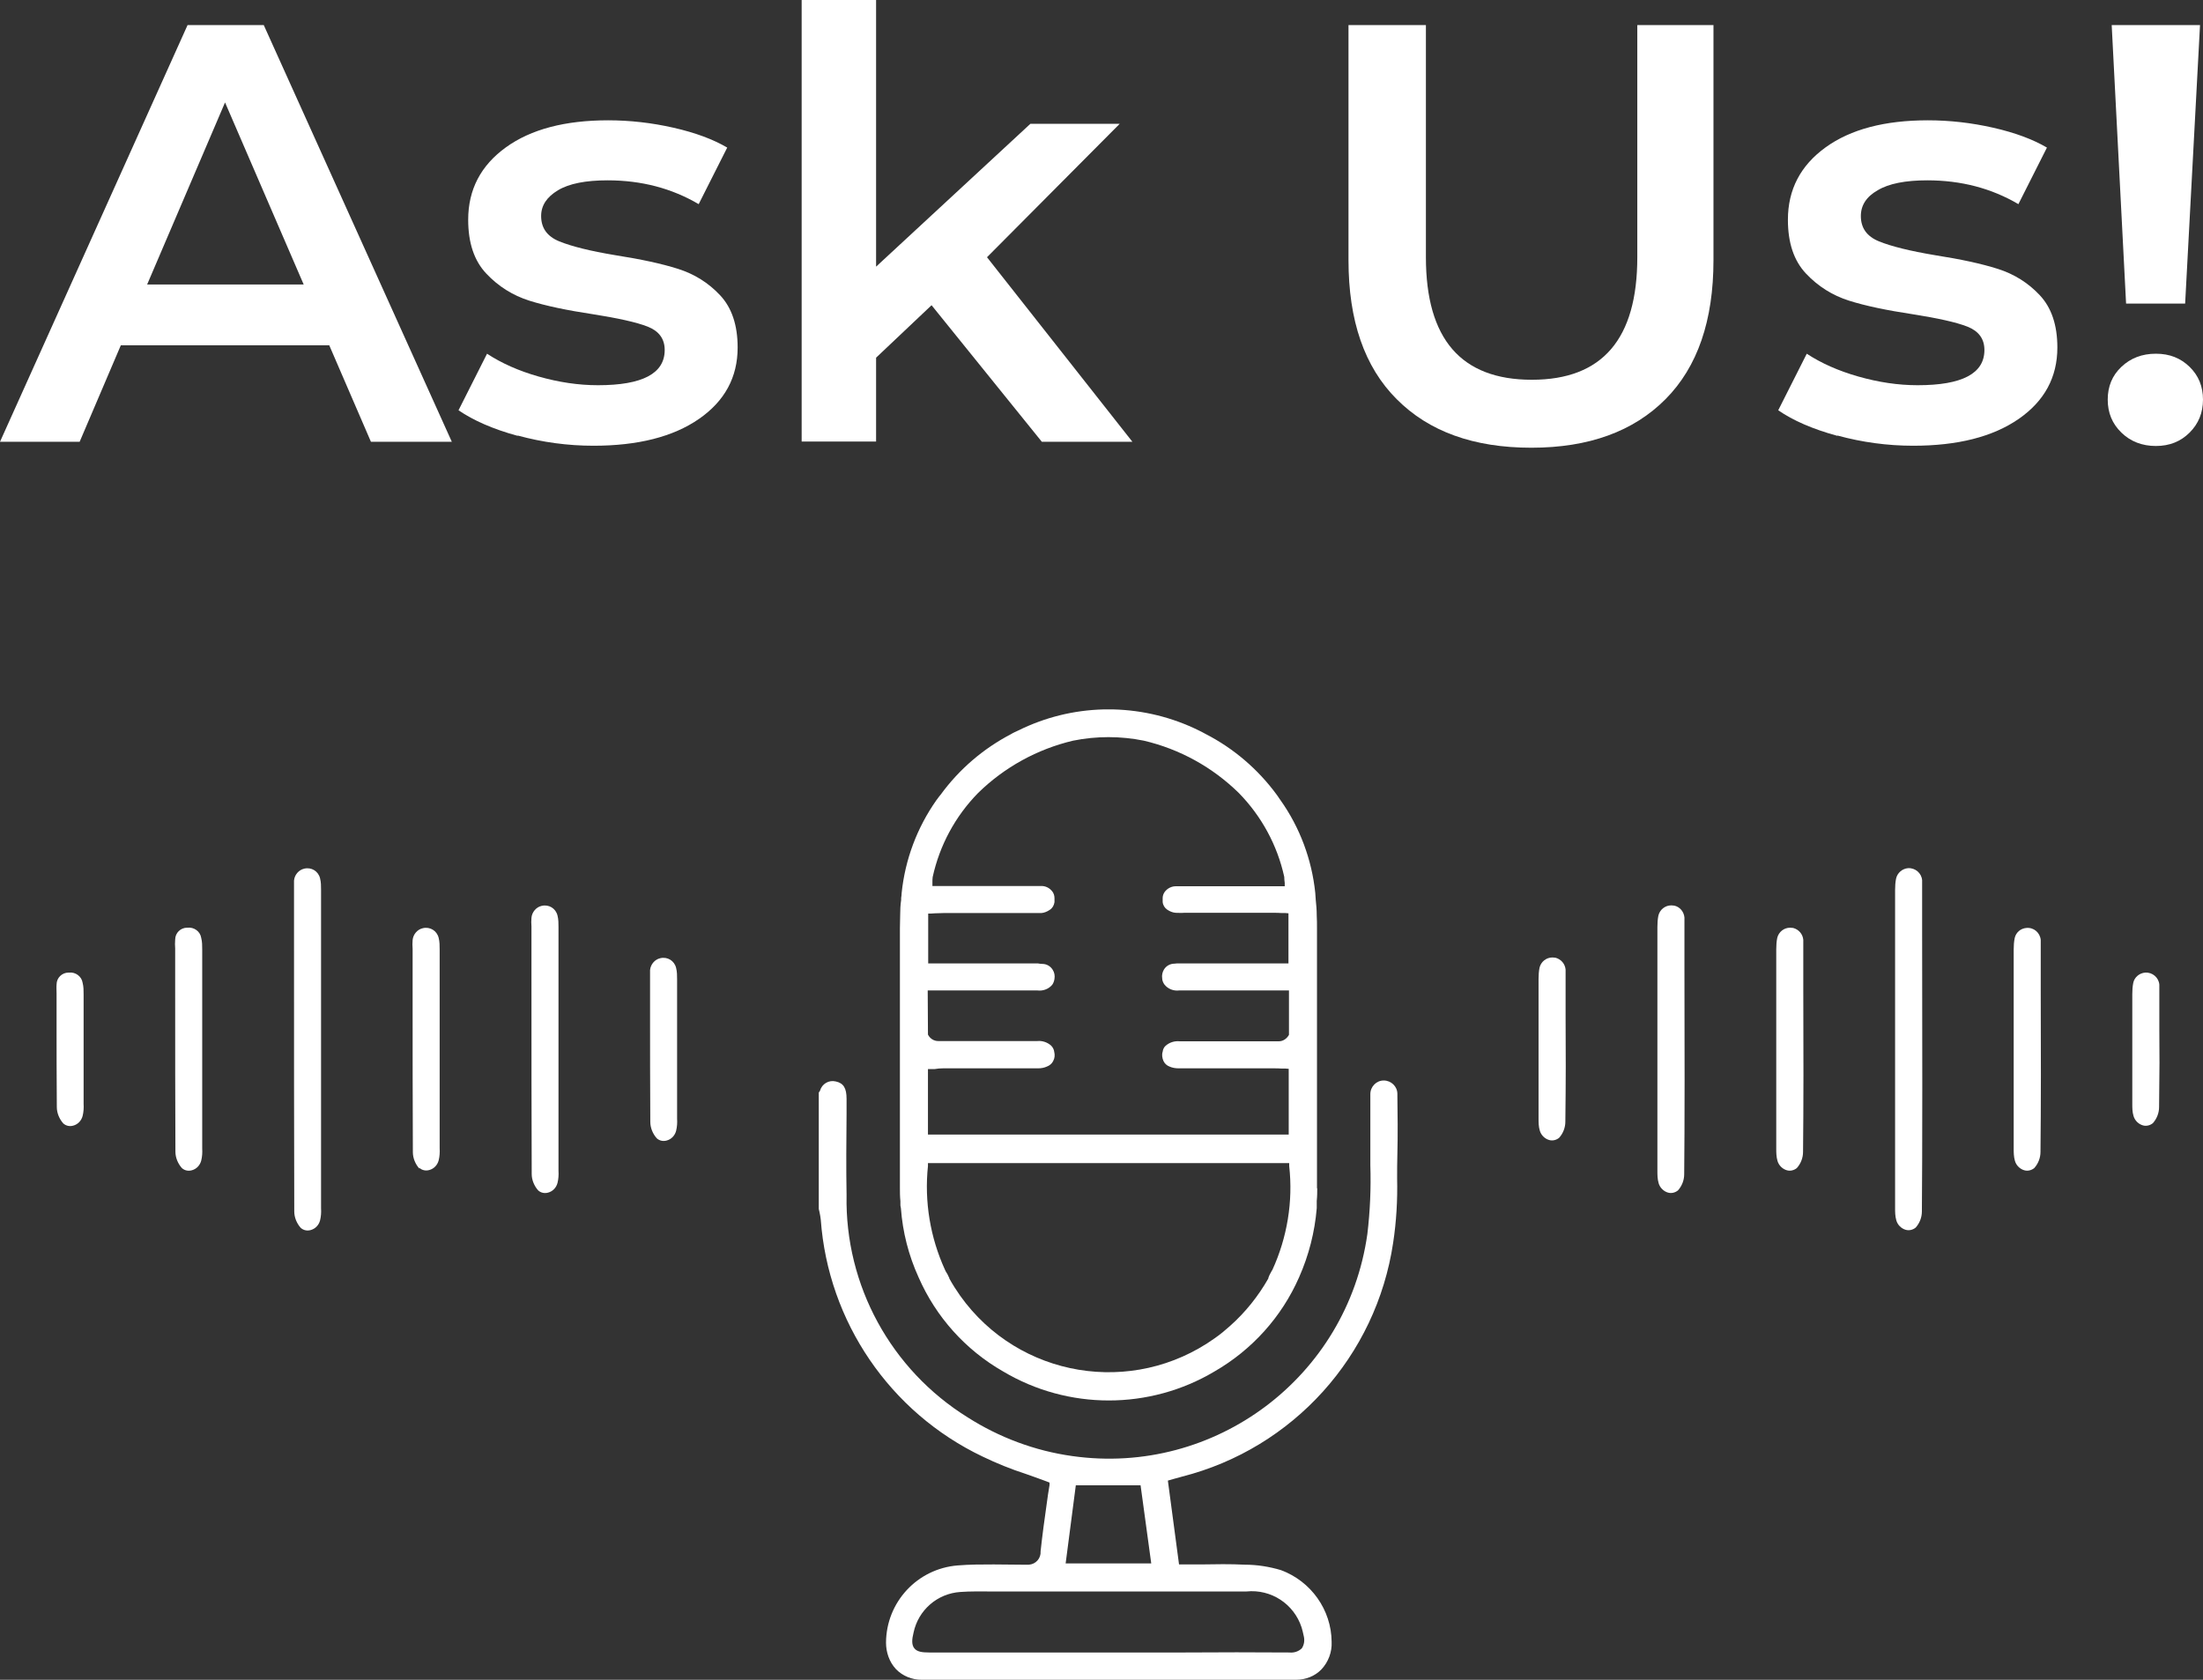
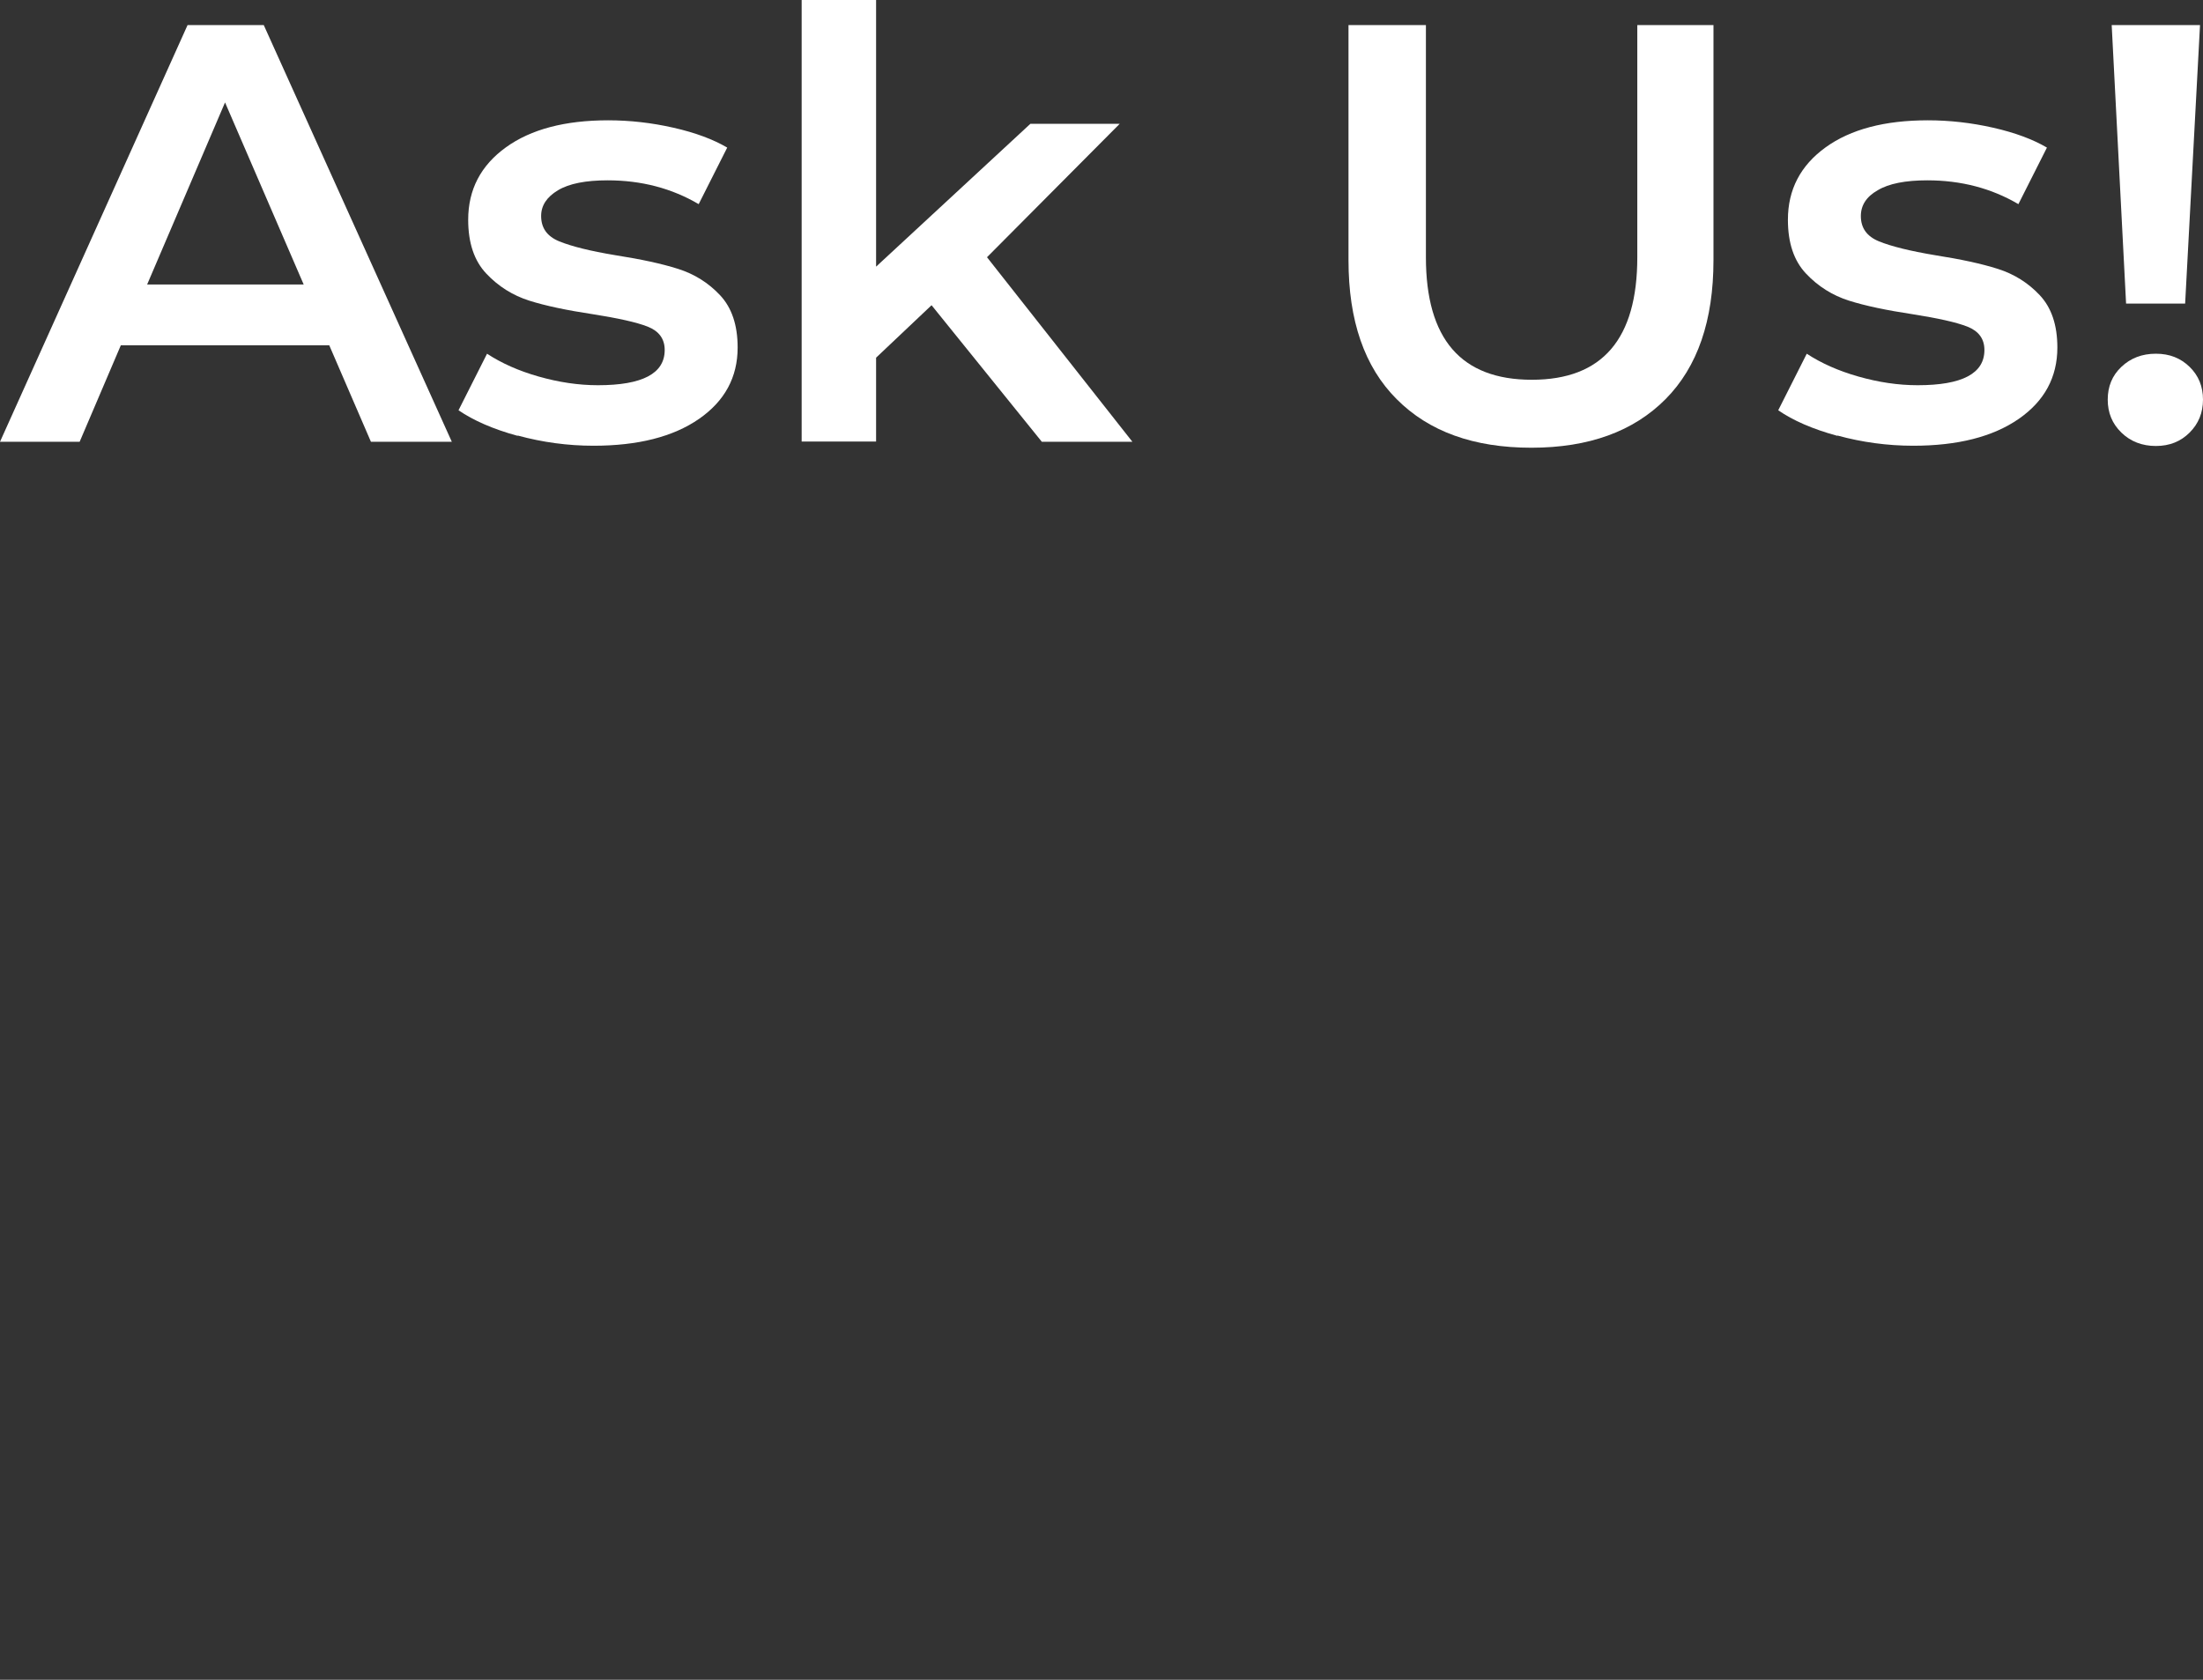
<svg xmlns="http://www.w3.org/2000/svg" id="Layer_2" viewBox="0 0 88.79 67.72">
  <rect x="0" y="0" width="88.79" height="67.72" fill="#333333" stroke="none" />
  <defs>
    <style>.cls-1{clip-path:url(#clippath);}.cls-2{fill:none;}.cls-2,.cls-3{stroke-width:0px;}.cls-3{fill:#fff;}</style>
    <clipPath id="clippath">
-       <rect class="cls-2" x="2.16" y="28.6" width="85" height="39.13" />
-     </clipPath>
+       </clipPath>
  </defs>
  <g id="Layer_1-2">
    <path class="cls-3" d="m13.27,13.92H4.87l-1.66,3.89H0L7.56,1.01h3.07l7.58,16.8h-3.26l-1.68-3.89Zm-1.03-2.45l-3.17-7.34-3.14,7.34h6.31Z" />
    <path class="cls-3" d="m20.86,17.57c-.99-.27-1.78-.62-2.38-1.03l1.15-2.28c.58.38,1.27.69,2.08.92s1.6.35,2.39.35c1.79,0,2.69-.47,2.69-1.42,0-.45-.23-.76-.68-.94-.46-.18-1.19-.34-2.2-.5-1.06-.16-1.92-.34-2.58-.55s-1.24-.57-1.73-1.09c-.49-.52-.73-1.24-.73-2.17,0-1.22.51-2.19,1.52-2.92s2.39-1.09,4.12-1.09c.88,0,1.76.1,2.64.3.88.2,1.6.47,2.16.8l-1.15,2.28c-1.09-.64-2.31-.96-3.67-.96-.88,0-1.55.13-2,.4s-.68.61-.68,1.04c0,.48.24.82.73,1.02.49.2,1.24.39,2.27.56,1.02.16,1.86.34,2.52.55.66.21,1.22.56,1.69,1.06s.71,1.2.71,2.11c0,1.2-.52,2.16-1.56,2.88-1.04.72-2.46,1.08-4.25,1.08-1.04,0-2.06-.14-3.05-.41Z" />
    <path class="cls-3" d="m37.54,12.31l-2.23,2.11v3.38h-3V0h3v10.75l6.22-5.76h3.6l-5.35,5.38,5.86,7.44h-3.65l-4.44-5.5Z" />
    <path class="cls-3" d="m56.29,16.09c-1.3-1.3-1.94-3.17-1.94-5.6V1.01h3.12v9.36c0,3.3,1.42,4.94,4.27,4.94s4.25-1.65,4.25-4.94V1.01h3.07v9.48c0,2.43-.64,4.3-1.93,5.6-1.29,1.3-3.09,1.96-5.41,1.96s-4.13-.65-5.43-1.96Z" />
    <path class="cls-3" d="m74.05,17.57c-.99-.27-1.79-.62-2.38-1.03l1.15-2.28c.58.38,1.27.69,2.08.92s1.6.35,2.39.35c1.79,0,2.69-.47,2.69-1.42,0-.45-.23-.76-.68-.94-.46-.18-1.19-.34-2.2-.5-1.06-.16-1.92-.34-2.58-.55s-1.24-.57-1.73-1.09c-.49-.52-.73-1.24-.73-2.17,0-1.22.51-2.19,1.52-2.92s2.39-1.09,4.12-1.09c.88,0,1.76.1,2.64.3.88.2,1.6.47,2.16.8l-1.15,2.28c-1.09-.64-2.31-.96-3.67-.96-.88,0-1.55.13-2,.4-.46.26-.68.61-.68,1.04,0,.48.24.82.73,1.02.49.2,1.25.39,2.27.56,1.02.16,1.86.34,2.52.55.66.21,1.22.56,1.69,1.06.47.5.71,1.2.71,2.11,0,1.2-.52,2.16-1.56,2.88-1.04.72-2.46,1.08-4.25,1.08-1.04,0-2.06-.14-3.05-.41Z" />
    <path class="cls-3" d="m85.5,17.44c-.37-.36-.55-.8-.55-1.33s.18-.97.55-1.32c.37-.35.83-.53,1.39-.53s1,.18,1.36.53.54.79.54,1.32-.18.97-.54,1.33-.81.54-1.36.54-1.02-.18-1.39-.54Zm-.38-16.43h3.55l-.6,11.23h-2.38l-.58-11.23Z" />
    <g class="cls-1">
      <g id="Group_5760">
        <path id="Path_3390" class="cls-3" d="m56.32,46.54c.02-.82.01-1.63,0-2.38v-.06c0-.3-.25-.54-.55-.54-.3,0-.54.25-.54.55,0,.01,0,.03,0,.04,0,.28,0,.56,0,.83s0,.53,0,.8c0,.4,0,.8,0,1.19.03.93-.01,1.86-.12,2.78-.81,5.76-6.14,9.77-11.9,8.95-1.5-.21-2.94-.75-4.21-1.56-3.09-1.92-4.95-5.32-4.88-8.96-.02-1.1-.01-2.22,0-3.3v-.58c0-.43-.12-.63-.43-.7-.28-.07-.56.09-.64.37-.01.03-.03.05-.05.07v4.7s.02.09.03.13c.02.1.04.2.05.3.3,4.12,2.79,7.77,6.52,9.55.56.27,1.15.51,1.74.7.28.1.57.2.86.31l.1.04v.1c-.04.24-.08.49-.11.73-.09.63-.18,1.29-.25,1.94.02.28-.19.52-.47.54-.04,0-.08,0-.13,0h-.18c-.37,0-.74-.01-1.11-.01-.48,0-.97,0-1.45.04-1.63.13-2.88,1.48-2.89,3.11,0,.39.13.78.4,1.07.27.28.65.43,1.03.43,5.01,0,10.08,0,15.09,0,.39,0,.76-.14,1.03-.42.28-.3.43-.7.41-1.11-.01-1.29-.83-2.44-2.04-2.89-.47-.14-.96-.22-1.46-.22-.59-.03-1.16-.02-1.77-.01h-.88l-.45-3.38.28-.08c.11-.03.2-.05.29-.08,4.48-1.14,7.83-4.86,8.51-9.43.13-.86.18-1.72.16-2.59,0-.32,0-.65.01-.98m-12.96,13.35h2.61l.43,3.15h-3.45l.41-3.15Zm6.88,4.28c.99-.1,1.91.5,2.22,1.45.03.11.06.21.08.32.05.18.03.37-.07.52-.13.13-.32.19-.5.17h-.02c-1.4-.01-2.82-.01-4.19,0h-10.31c-.29,0-.49-.03-.6-.17s-.1-.35-.03-.63c.19-.91.96-1.58,1.89-1.64.4-.03.81-.02,1.21-.02h10.33" />
        <path id="Path_3391" class="cls-3" d="m49.47,53.38h0l.04.04-.04-.04Z" />
        <path id="Path_3392" class="cls-3" d="m53.08,47.91c0-1.9,0-3.8,0-5.7v-4.79c0-.17,0-.34-.01-.51,0-.23-.02-.44-.04-.63,0-.1-.02-.19-.02-.29-.14-1.34-.62-2.63-1.4-3.73-.04-.06-.08-.11-.11-.16l-.05-.07c-.75-1.02-1.73-1.86-2.86-2.44l-.13-.07s-.1-.05-.14-.07c-1.07-.53-2.25-.82-3.45-.85h-.39c-1.2.03-2.37.32-3.44.85-.05.02-.1.05-.15.07l-.08.04-.05.03c-1.13.59-2.1,1.42-2.85,2.45l-.05.06c-.04.05-.08.11-.12.16-.78,1.11-1.26,2.39-1.4,3.74,0,.07-.01.13-.02.2v.08c-.03.2-.04.4-.04.63,0,.17-.01.34-.01.51v10.49c0,.15,0,.32.02.52v.17s.01.07.02.11c.07.96.31,1.9.71,2.78.7,1.6,1.89,2.93,3.41,3.8,2.62,1.56,5.9,1.56,8.52,0,1.51-.87,2.71-2.2,3.41-3.8.39-.88.63-1.82.71-2.78,0-.04,0-.07,0-.11v-.06h0v-.12c.02-.2.02-.37.02-.52m-15.7-7.97h4.42c.23.03.46-.06.6-.23.05-.07.08-.16.09-.24.02-.12,0-.25-.07-.36-.09-.15-.25-.24-.42-.24-.06,0-.12-.01-.18-.02h-.32c-.36,0-.72,0-1.07,0h-3.03v-2.01h.12s.15-.01.15-.01c.11,0,.22-.01.34-.01h3.6c.12,0,.24,0,.35,0,.12-.01.24-.06.34-.13.11-.07.17-.18.19-.31,0-.03,0-.06,0-.09v-.07h0c0-.1-.03-.19-.08-.26-.11-.15-.28-.24-.47-.23h-.11c-.06,0-.11,0-.16,0h-4.1v-.13c0-.08,0-.16.01-.23.28-1.28.91-2.45,1.83-3.39,1.06-1.04,2.39-1.77,3.83-2.11.94-.19,1.91-.19,2.85,0,1.45.34,2.77,1.07,3.83,2.11.91.93,1.55,2.1,1.83,3.38,0,.09.01.17.02.25v.13h-4.1c-.05,0-.1,0-.15,0h-.11c-.19-.01-.37.08-.48.23-.05.07-.08.16-.08.24v.03s0,.02,0,.03h0v.02s0,.05,0,.08c.01.13.08.24.18.31.1.07.22.12.34.13.11,0,.23.01.34,0h3.61c.11,0,.22,0,.33.01h.15s.12.01.12.01v2.02h-4.42c-.06,0-.11,0-.17.01-.18,0-.34.09-.43.24-.06.1-.09.23-.07.35,0,.09.04.18.09.25.14.18.37.27.6.24h4.42v1.79c-.09.16-.24.26-.41.26h-.95c-.63,0-1.26,0-1.89,0h-1.15c-.21-.02-.41.04-.57.18-.07.06-.11.15-.12.24-.04.12-.02.25.03.37.05.11.14.19.25.23.11.05.24.07.36.07h3.83c.11,0,.22,0,.34.01h.15s.12.01.12.01v2.65h-14.54v-2.64h.27c.11-.02.23-.03.34-.03h3.83c.12,0,.24-.02.35-.07.11-.04.21-.12.26-.23.06-.11.07-.24.04-.36-.01-.1-.06-.19-.13-.26-.15-.13-.35-.2-.55-.18h-4c-.17,0-.33-.1-.41-.26v-.03s-.01-1.77-.01-1.77Zm13.88,11.28s-.04.08-.06.11-.04.08-.06.12-.02.06-.03.08v.02c-.41.72-.93,1.37-1.55,1.92h0c-.19.17-.38.33-.61.49-3.31,2.36-7.9,1.6-10.26-1.71-.16-.23-.31-.46-.44-.7v-.02s-.03-.05-.04-.08c-.02-.04-.04-.09-.07-.13s-.04-.07-.06-.11c-.6-1.31-.84-2.76-.69-4.19v-.12h14.56v.12c.16,1.43-.08,2.88-.68,4.19" />
        <path id="Path_3394" class="cls-3" d="m67.89,36.99c-.02-.23-.18-.43-.41-.48-.04,0-.08-.01-.12-.01-.25,0-.46.17-.52.41-.03.15-.04.3-.04.46v9.82c0,.17,0,.34.05.51.05.18.2.33.38.38.14.04.29,0,.4-.09.16-.18.25-.41.25-.65h0c.02-1.74.02-5.68.01-8.28v-1.71c0-.12,0-.24,0-.35" />
        <path id="Path_3396" class="cls-3" d="m72.68,37.89c-.02-.23-.18-.42-.41-.48-.04,0-.08-.01-.12-.01-.25,0-.46.17-.52.41-.03.15-.04.3-.04.46v8.02c0,.17,0,.34.05.51.05.18.2.33.38.38.14.04.29,0,.4-.09.16-.18.25-.41.25-.65h0c.02-1.71.02-4.39.01-6.54v-1.65c0-.12,0-.24,0-.35" />
        <path id="Path_3398" class="cls-3" d="m63.1,39.09c-.02-.23-.18-.42-.41-.48-.04,0-.08-.01-.12-.01-.25,0-.46.17-.52.41-.03.15-.04.3-.04.46v5.61c0,.17,0,.34.05.5.05.18.2.33.38.38.14.04.29,0,.4-.09.16-.18.25-.41.25-.65h0c.02-1.65.02-2.85.01-4.25v-1.53c0-.12,0-.24,0-.35" />
        <path id="Path_3399" class="cls-3" d="m76.38,35.86v12.83c0,.17,0,.34.05.51.05.18.2.33.38.38.14.04.29,0,.4-.09.16-.18.25-.41.25-.65h0c.02-1.78.02-7.92.01-11.21v-1.79c0-.12,0-.24,0-.35-.02-.29-.28-.51-.57-.49-.23.02-.43.19-.48.42-.03.15-.04.3-.04.46" />
        <path id="Path_3400" class="cls-3" d="m82.25,37.89c-.03-.29-.28-.51-.58-.48-.23.02-.42.18-.47.41-.03.15-.04.3-.04.46v8.01c0,.17,0,.34.05.51.05.18.2.33.38.38.14.04.29,0,.4-.09.16-.18.25-.41.25-.65h0c.02-1.71.02-4.39.01-6.54v-1.65c0-.12,0-.24,0-.35" />
        <path id="Path_3402" class="cls-3" d="m87.03,39.7c-.02-.29-.28-.51-.57-.49-.23.02-.43.18-.48.41-.03.15-.04.3-.04.46v4.41c0,.17,0,.34.05.5.05.18.2.33.38.38.14.04.29,0,.4-.09.16-.18.25-.41.25-.65h0c.02-1.59.02-2.1.01-3.12v-1.46c0-.12,0-.24,0-.35" />
        <path id="Path_3405" class="cls-3" d="m21.43,47.33h0c0,.24.1.48.26.66.11.1.26.13.4.09.19-.05.33-.2.38-.39.04-.16.05-.33.04-.49v-9.82c0-.16,0-.31-.04-.47-.07-.29-.35-.46-.64-.39-.22.05-.39.25-.41.48-.01.11-.01.23,0,.35v1.73c0,2.6,0,6.53.01,8.26" />
        <path id="Path_3406" class="cls-3" d="m16.9,47.08c.11.1.26.13.4.09.19-.05.33-.2.38-.39.04-.16.05-.33.04-.49v-8.01c0-.16,0-.31-.04-.47-.07-.29-.35-.46-.64-.39-.22.05-.39.25-.41.48-.01.12-.01.23,0,.35v1.67c0,2.15,0,4.82.01,6.53h0c0,.24.1.48.26.66" />
        <path id="Path_3408" class="cls-3" d="m26.21,45.23h0c0,.24.1.48.26.66.11.1.26.13.4.09.19-.05.33-.2.38-.39.04-.16.05-.33.04-.49v-5.61c0-.16,0-.31-.04-.47-.07-.29-.35-.46-.64-.39-.22.05-.39.25-.41.48,0,.12,0,.23,0,.35v1.55c0,1.39,0,2.6.01,4.24" />
        <path id="Path_3409" class="cls-3" d="m11.86,48.84h0c0,.24.1.48.26.66.11.1.26.13.4.09.19-.05.33-.2.38-.39.04-.16.05-.33.04-.49v-12.83c0-.16,0-.31-.04-.47-.07-.29-.35-.46-.64-.39-.22.05-.39.25-.41.48,0,.12,0,.23,0,.35v1.79c0,3.29,0,9.43.01,11.21" />
        <path id="Path_3410" class="cls-3" d="m7.07,46.43c0,.24.1.48.26.66.11.1.26.13.4.09.19-.05.33-.2.38-.39.04-.16.05-.33.04-.49v-8.02c0-.16,0-.31-.04-.47-.04-.26-.29-.44-.55-.41h-.02c-.26,0-.48.21-.48.48-.01.12-.01.24,0,.36v1.65c0,2.15,0,4.83.01,6.54" />
-         <path id="Path_3411" class="cls-3" d="m2.29,44.63h0c0,.24.1.48.26.66.11.1.26.13.4.09.19-.05.33-.2.38-.39.04-.16.05-.33.04-.49v-4.41c0-.16,0-.31-.04-.47-.04-.26-.29-.44-.55-.41h-.02c-.26,0-.48.21-.48.48-.01.12,0,.24,0,.36v1.46c0,1.02,0,1.53.01,3.12" />
      </g>
    </g>
  </g>
</svg>